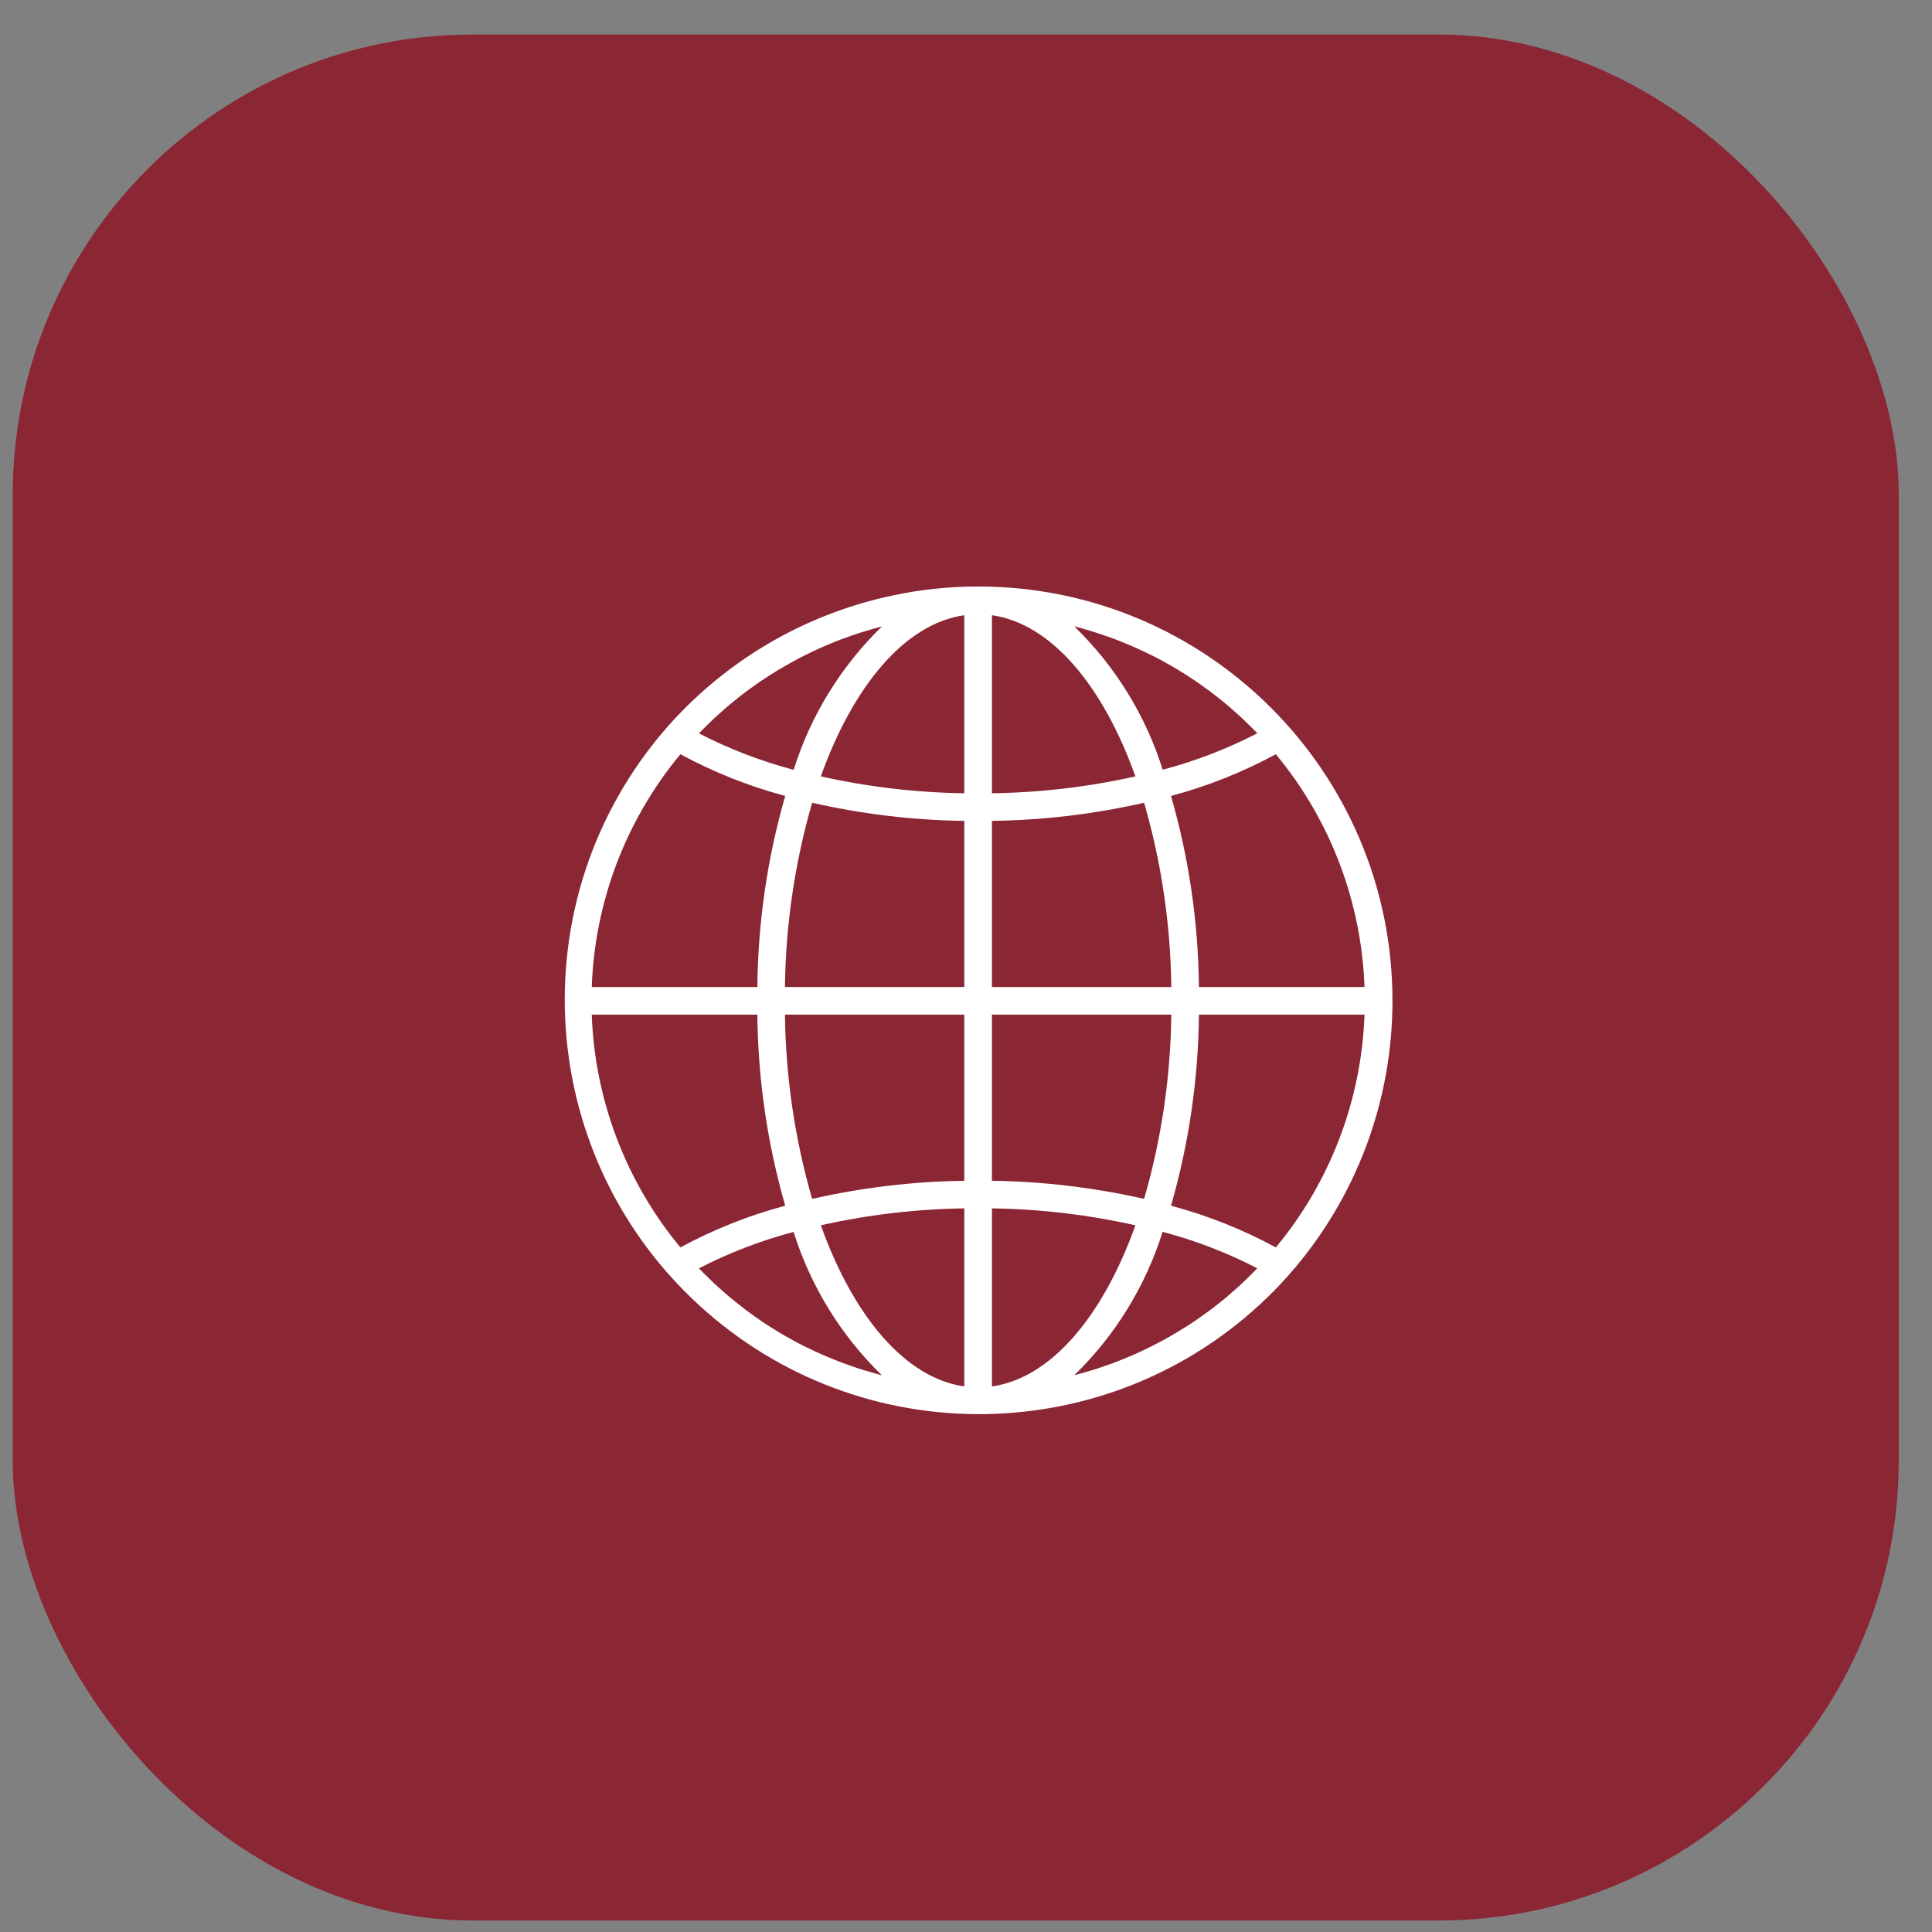
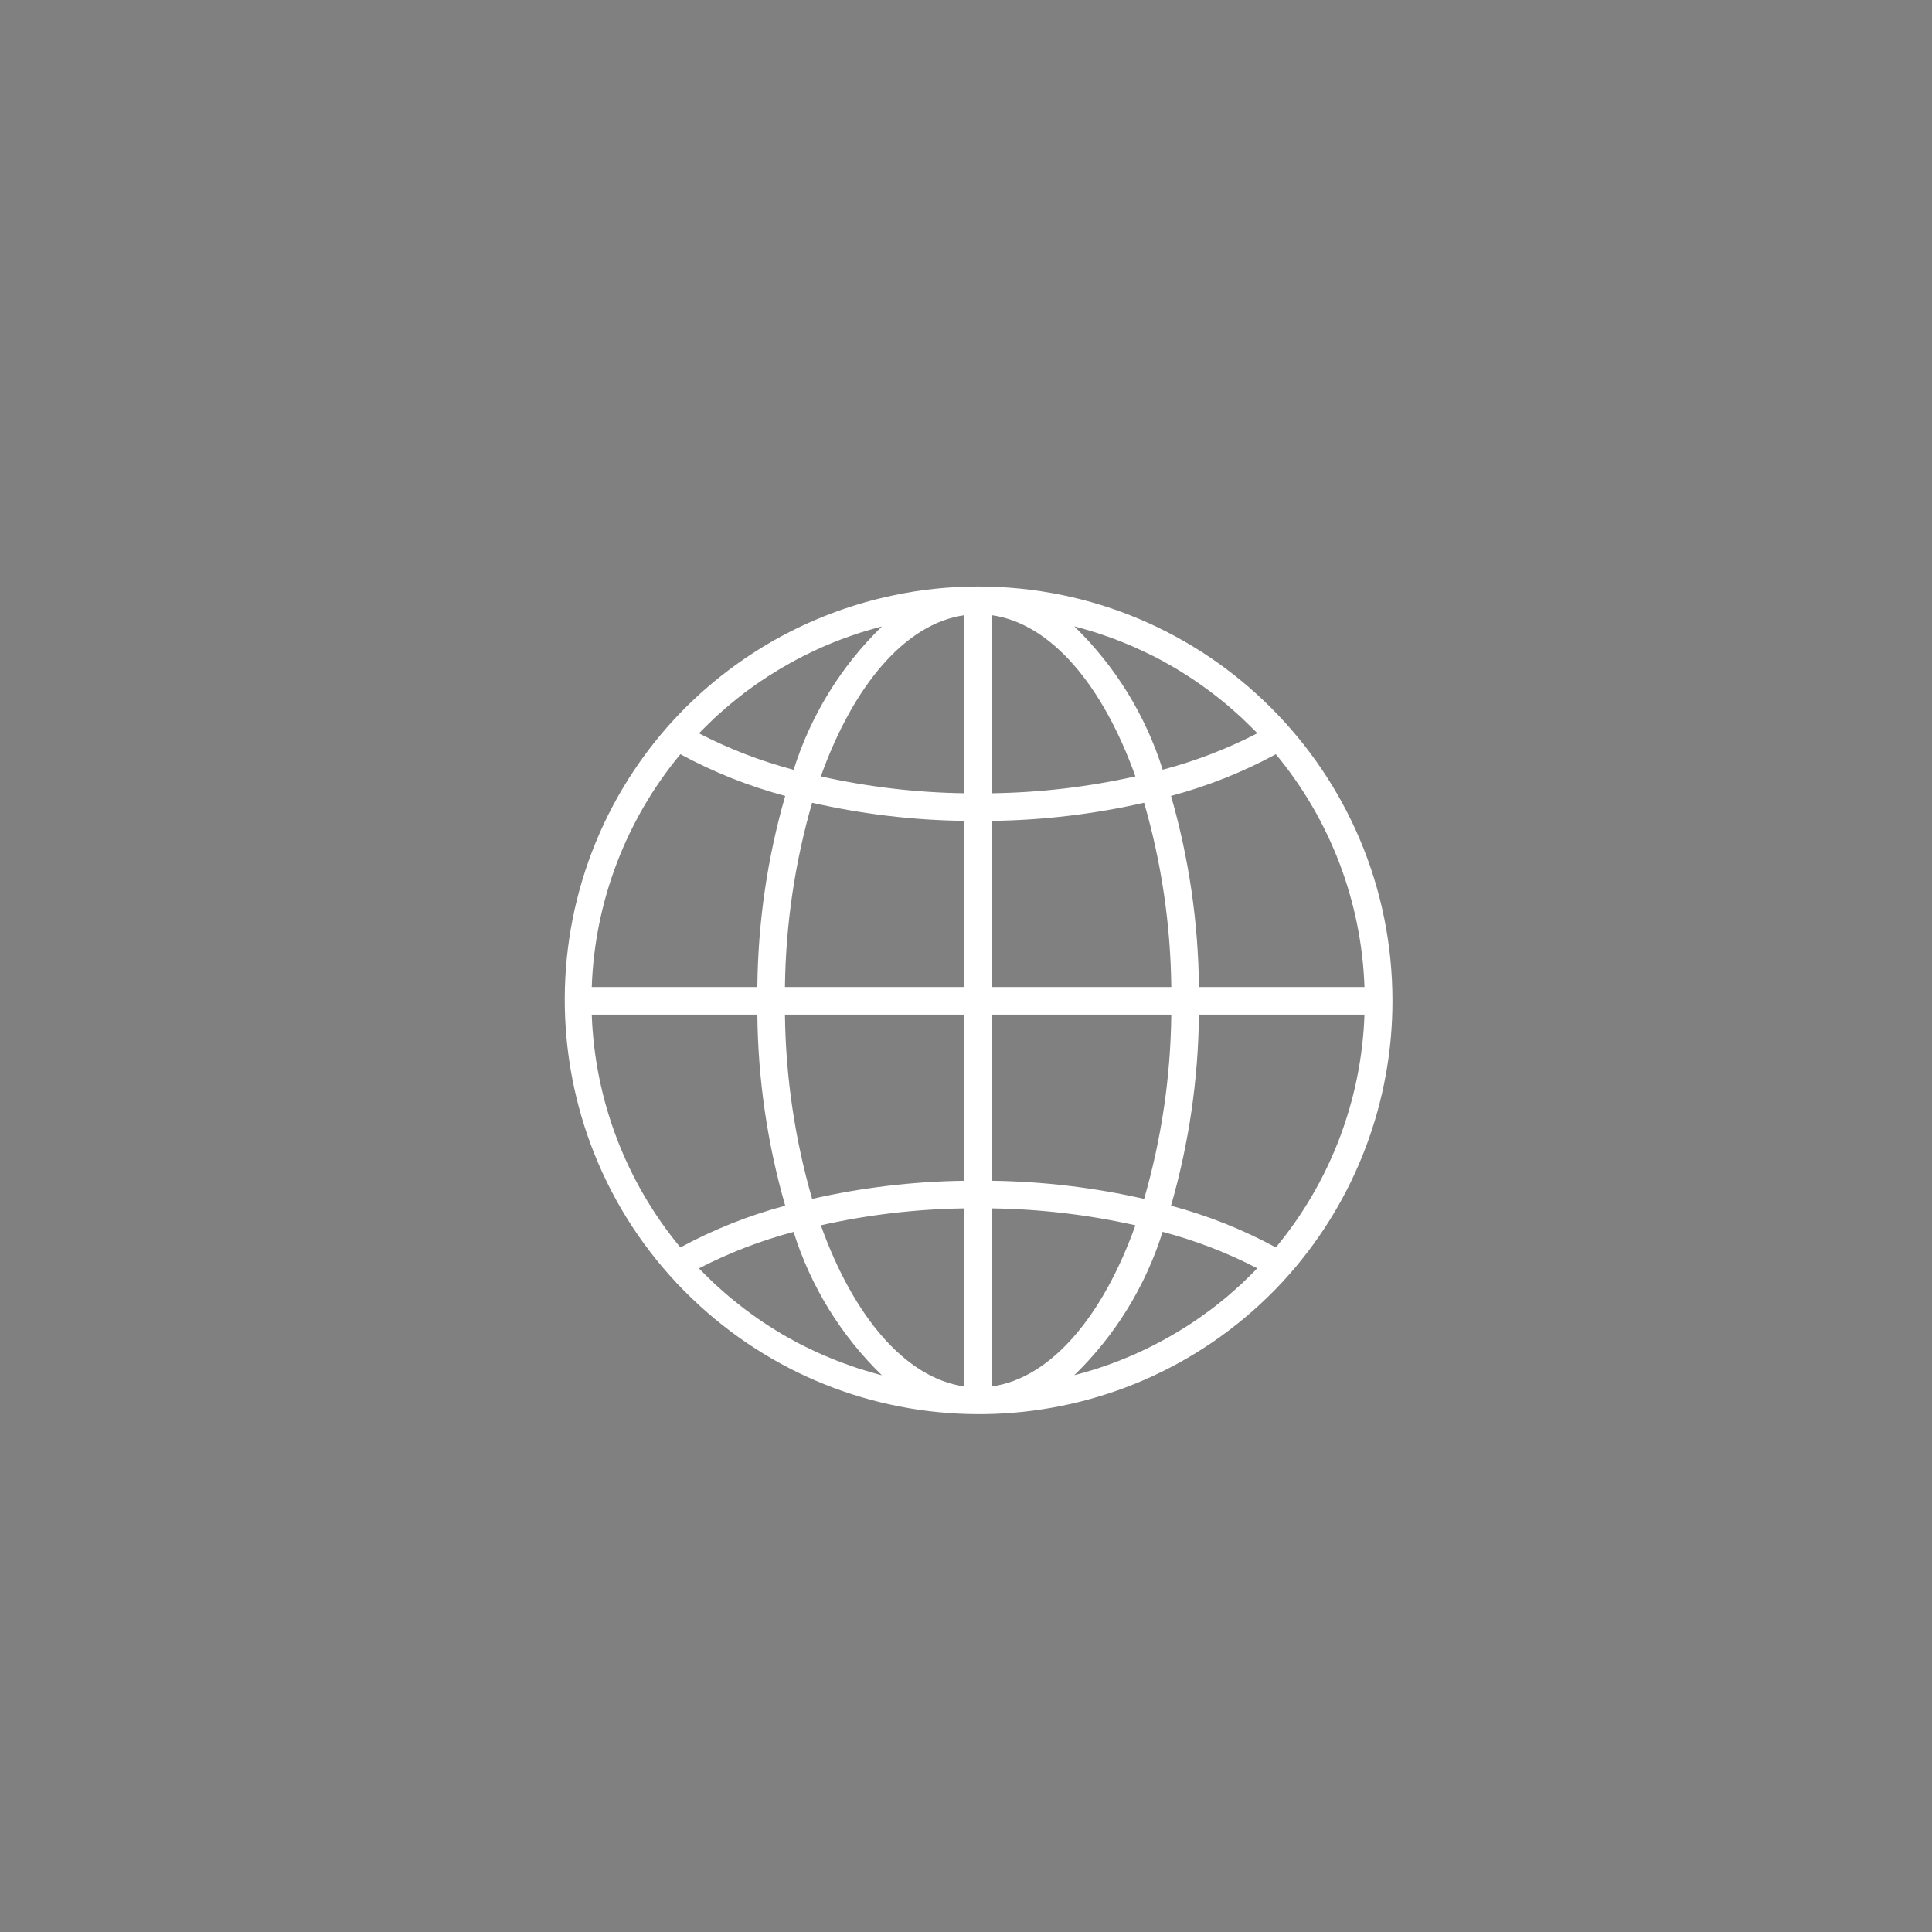
<svg xmlns="http://www.w3.org/2000/svg" width="42" height="42" viewBox="0 0 42 42" fill="none">
  <rect x="0" y="0" width="42" height="42" fill="#808080" stroke="none" />
-   <rect x="0.277" y="0.75" width="41" height="41" rx="10" fill="#8B2635" />
  <path d="M21.264 12.75C20.941 12.75 20.619 12.767 20.298 12.802C20.004 12.832 19.714 12.881 19.427 12.941C19.372 12.953 19.317 12.965 19.261 12.977C17.574 13.362 16.033 14.225 14.823 15.463C14.71 15.579 14.6 15.697 14.493 15.819C11.225 19.57 11.617 25.259 15.369 28.527C18.96 31.655 24.365 31.447 27.705 28.052C27.819 27.936 27.929 27.817 28.036 27.695C29.478 26.053 30.272 23.942 30.271 21.757C30.271 16.783 26.238 12.75 21.264 12.75ZM15.223 15.913C15.271 15.864 15.32 15.817 15.368 15.769C15.424 15.714 15.48 15.659 15.537 15.605C15.587 15.559 15.639 15.514 15.69 15.468C15.748 15.417 15.805 15.365 15.865 15.316C15.917 15.272 15.971 15.229 16.024 15.187C16.084 15.139 16.144 15.091 16.206 15.044C16.261 15.003 16.316 14.963 16.372 14.924C16.434 14.88 16.497 14.834 16.56 14.793C16.617 14.755 16.674 14.717 16.732 14.68C16.796 14.639 16.86 14.599 16.926 14.56C17.05 14.486 17.176 14.415 17.303 14.346C17.363 14.314 17.423 14.283 17.483 14.252C17.552 14.218 17.621 14.184 17.69 14.152C17.75 14.123 17.813 14.094 17.875 14.067C17.945 14.037 18.017 14.007 18.088 13.977C18.15 13.952 18.212 13.927 18.275 13.903C18.348 13.875 18.421 13.849 18.495 13.824C18.558 13.801 18.62 13.78 18.684 13.759C18.759 13.735 18.834 13.713 18.91 13.691C18.973 13.673 19.036 13.654 19.099 13.637C19.124 13.63 19.148 13.625 19.172 13.619C18.284 14.482 17.624 15.553 17.253 16.735C16.541 16.547 15.851 16.281 15.196 15.943C15.206 15.932 15.214 15.922 15.223 15.913ZM14.791 16.396C15.513 16.787 16.277 17.091 17.07 17.303C16.681 18.654 16.478 20.051 16.464 21.457H12.864C12.929 19.603 13.607 17.824 14.791 16.396ZM14.791 27.118C13.607 25.69 12.93 23.911 12.864 22.057H16.464C16.478 23.463 16.681 24.86 17.07 26.211C16.277 26.423 15.513 26.727 14.791 27.118ZM19.098 29.879C19.037 29.863 18.974 29.844 18.912 29.825C18.836 29.803 18.759 29.781 18.684 29.757C18.621 29.736 18.559 29.714 18.496 29.692C18.422 29.667 18.349 29.641 18.276 29.613C18.213 29.589 18.151 29.564 18.09 29.539C18.018 29.509 17.946 29.479 17.875 29.449C17.814 29.422 17.753 29.394 17.692 29.365C17.622 29.332 17.552 29.299 17.482 29.264C17.422 29.234 17.362 29.204 17.302 29.171C17.234 29.135 17.167 29.098 17.099 29.059C17.039 29.026 16.982 28.992 16.924 28.957C16.858 28.917 16.793 28.876 16.729 28.835C16.672 28.798 16.615 28.761 16.558 28.724C16.494 28.68 16.431 28.636 16.368 28.59C16.313 28.551 16.259 28.512 16.204 28.47C16.142 28.423 16.081 28.375 16.021 28.326C15.967 28.284 15.915 28.242 15.863 28.198C15.803 28.149 15.745 28.097 15.687 28.045C15.636 28 15.584 27.955 15.534 27.909C15.477 27.855 15.421 27.8 15.366 27.745C15.317 27.697 15.268 27.65 15.221 27.601C15.212 27.592 15.203 27.582 15.195 27.573C15.849 27.235 16.539 26.969 17.252 26.781C17.623 27.963 18.282 29.034 19.171 29.897C19.146 29.891 19.122 29.886 19.098 29.879ZM20.963 30.14C19.679 29.957 18.553 28.617 17.844 26.637C18.869 26.407 19.914 26.284 20.963 26.269V30.14ZM20.963 25.669C19.85 25.684 18.741 25.816 17.655 26.063C17.279 24.761 17.08 23.413 17.064 22.057H20.963V25.669ZM20.963 21.457H17.064C17.08 20.101 17.279 18.753 17.655 17.451C18.741 17.698 19.85 17.831 20.963 17.845V21.457ZM20.963 17.245C19.914 17.23 18.868 17.107 17.844 16.878C18.553 14.898 19.679 13.557 20.963 13.374V17.245ZM27.736 16.396C28.92 17.824 29.598 19.603 29.663 21.457H26.064C26.05 20.051 25.846 18.654 25.457 17.303C26.25 17.091 27.015 16.787 27.736 16.396ZM23.428 13.635C23.491 13.651 23.553 13.671 23.616 13.689C23.692 13.711 23.768 13.733 23.843 13.758C23.906 13.778 23.969 13.8 24.031 13.822C24.105 13.847 24.179 13.873 24.252 13.901C24.314 13.925 24.376 13.95 24.438 13.975C24.51 14.005 24.581 14.035 24.652 14.065C24.714 14.092 24.775 14.12 24.835 14.149C24.905 14.182 24.975 14.215 25.046 14.25C25.106 14.28 25.166 14.31 25.226 14.343C25.294 14.379 25.361 14.417 25.428 14.455C25.488 14.488 25.545 14.523 25.603 14.557C25.669 14.597 25.734 14.638 25.799 14.68C25.856 14.716 25.913 14.753 25.969 14.791C26.033 14.834 26.096 14.879 26.159 14.924C26.214 14.963 26.269 15.003 26.323 15.044C26.385 15.09 26.446 15.139 26.507 15.187C26.56 15.229 26.613 15.271 26.665 15.315C26.725 15.365 26.783 15.417 26.841 15.469C26.892 15.514 26.943 15.559 26.993 15.605C27.05 15.658 27.106 15.714 27.162 15.769C27.21 15.817 27.259 15.864 27.307 15.913C27.316 15.922 27.324 15.932 27.333 15.941C26.678 16.279 25.988 16.545 25.276 16.733C24.904 15.55 24.244 14.48 23.354 13.617C23.379 13.623 23.403 13.629 23.428 13.635ZM21.564 13.374C22.849 13.557 23.975 14.898 24.683 16.878C23.659 17.107 22.614 17.23 21.564 17.245V13.374ZM21.564 17.845C22.677 17.831 23.786 17.698 24.872 17.451C25.249 18.753 25.448 20.101 25.463 21.457H21.564V17.845ZM21.564 22.057H25.463C25.448 23.413 25.249 24.761 24.872 26.063C23.786 25.816 22.677 25.684 21.564 25.669V22.057ZM21.564 30.14V26.269C22.614 26.284 23.659 26.407 24.683 26.637C23.975 28.617 22.849 29.957 21.564 30.14ZM27.304 27.601C27.257 27.65 27.208 27.697 27.16 27.745C27.104 27.8 27.048 27.855 26.991 27.909C26.941 27.956 26.889 27.999 26.838 28.046C26.78 28.097 26.722 28.149 26.663 28.199C26.61 28.242 26.557 28.285 26.503 28.328C26.443 28.376 26.383 28.424 26.321 28.47C26.267 28.511 26.211 28.551 26.155 28.59C26.093 28.634 26.031 28.68 25.967 28.721C25.911 28.76 25.853 28.797 25.796 28.834C25.732 28.875 25.667 28.915 25.601 28.954C25.541 28.989 25.484 29.023 25.425 29.057C25.299 29.128 25.173 29.197 25.044 29.262C24.976 29.296 24.907 29.33 24.837 29.362C24.777 29.391 24.715 29.419 24.653 29.447C24.582 29.477 24.511 29.506 24.439 29.537C24.377 29.562 24.315 29.587 24.253 29.611C24.18 29.639 24.106 29.665 24.032 29.69C23.97 29.712 23.907 29.734 23.844 29.755C23.769 29.779 23.694 29.801 23.617 29.823C23.555 29.842 23.491 29.86 23.428 29.877C23.404 29.884 23.38 29.889 23.355 29.895C24.244 29.032 24.903 27.961 25.274 26.779C25.987 26.967 26.677 27.233 27.331 27.571C27.321 27.582 27.313 27.592 27.304 27.601ZM27.736 27.118C27.015 26.727 26.25 26.423 25.457 26.211C25.846 24.86 26.05 23.463 26.064 22.057H29.663C29.598 23.911 28.92 25.691 27.736 27.118Z" fill="white" />
</svg>